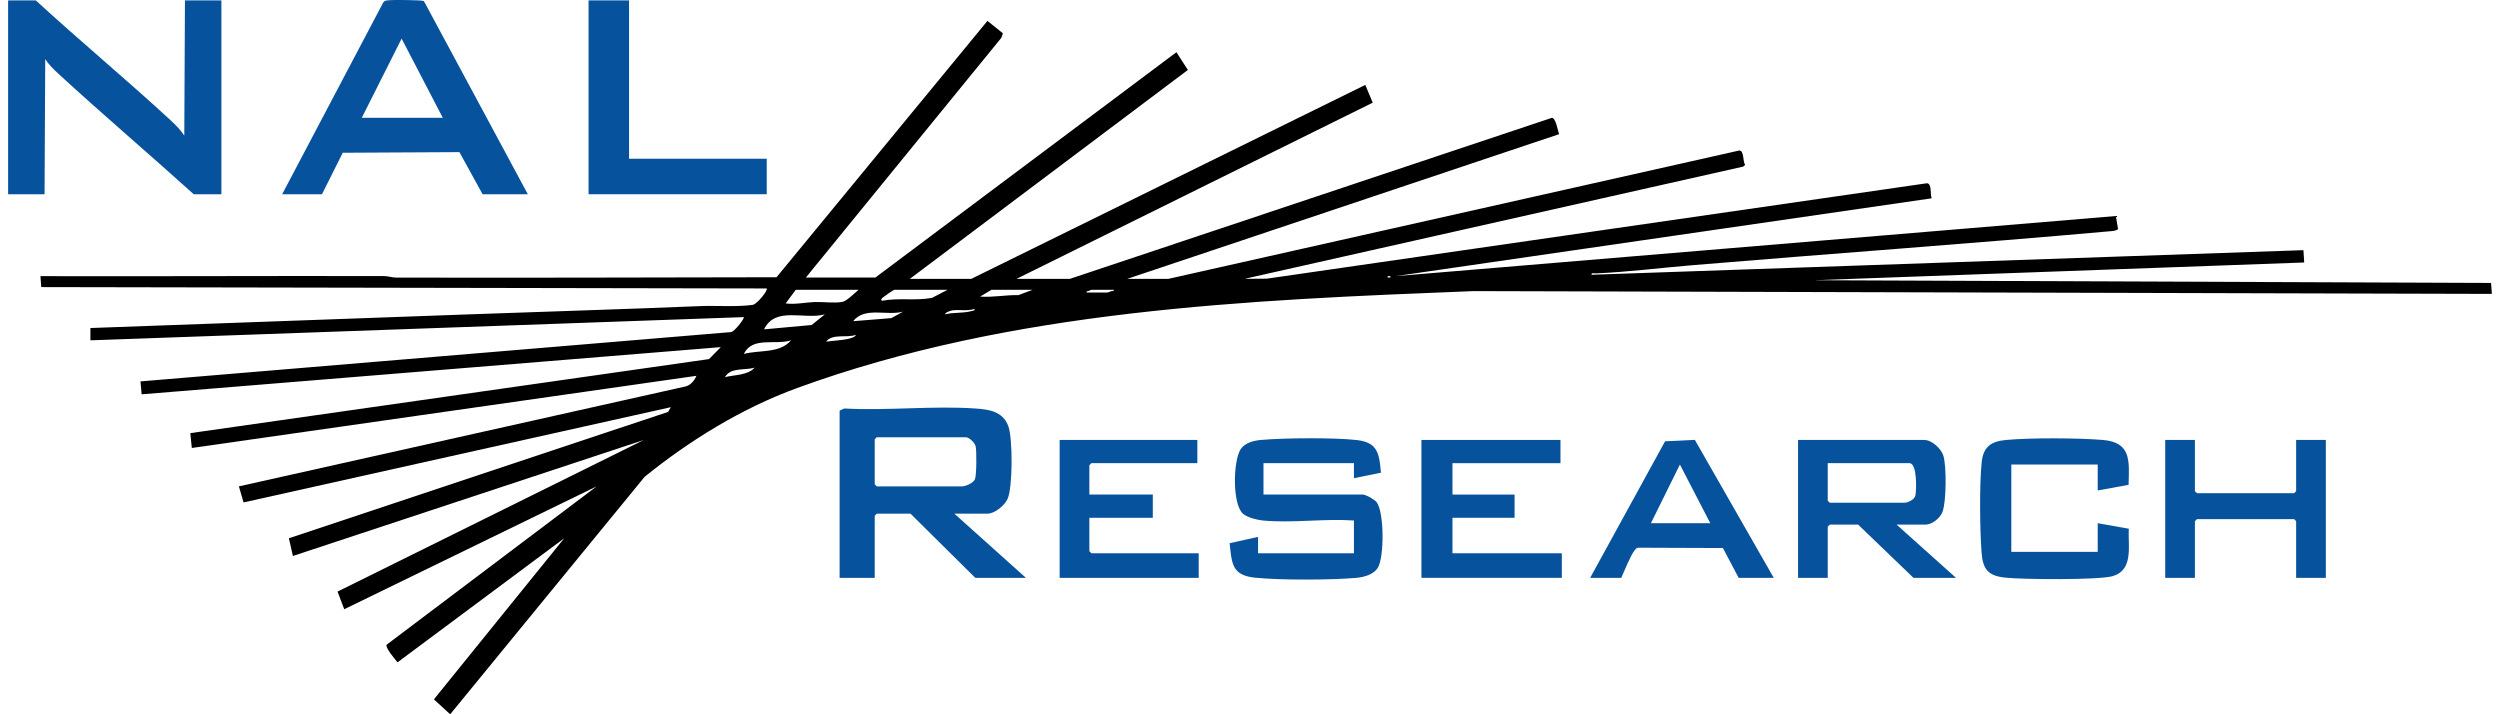
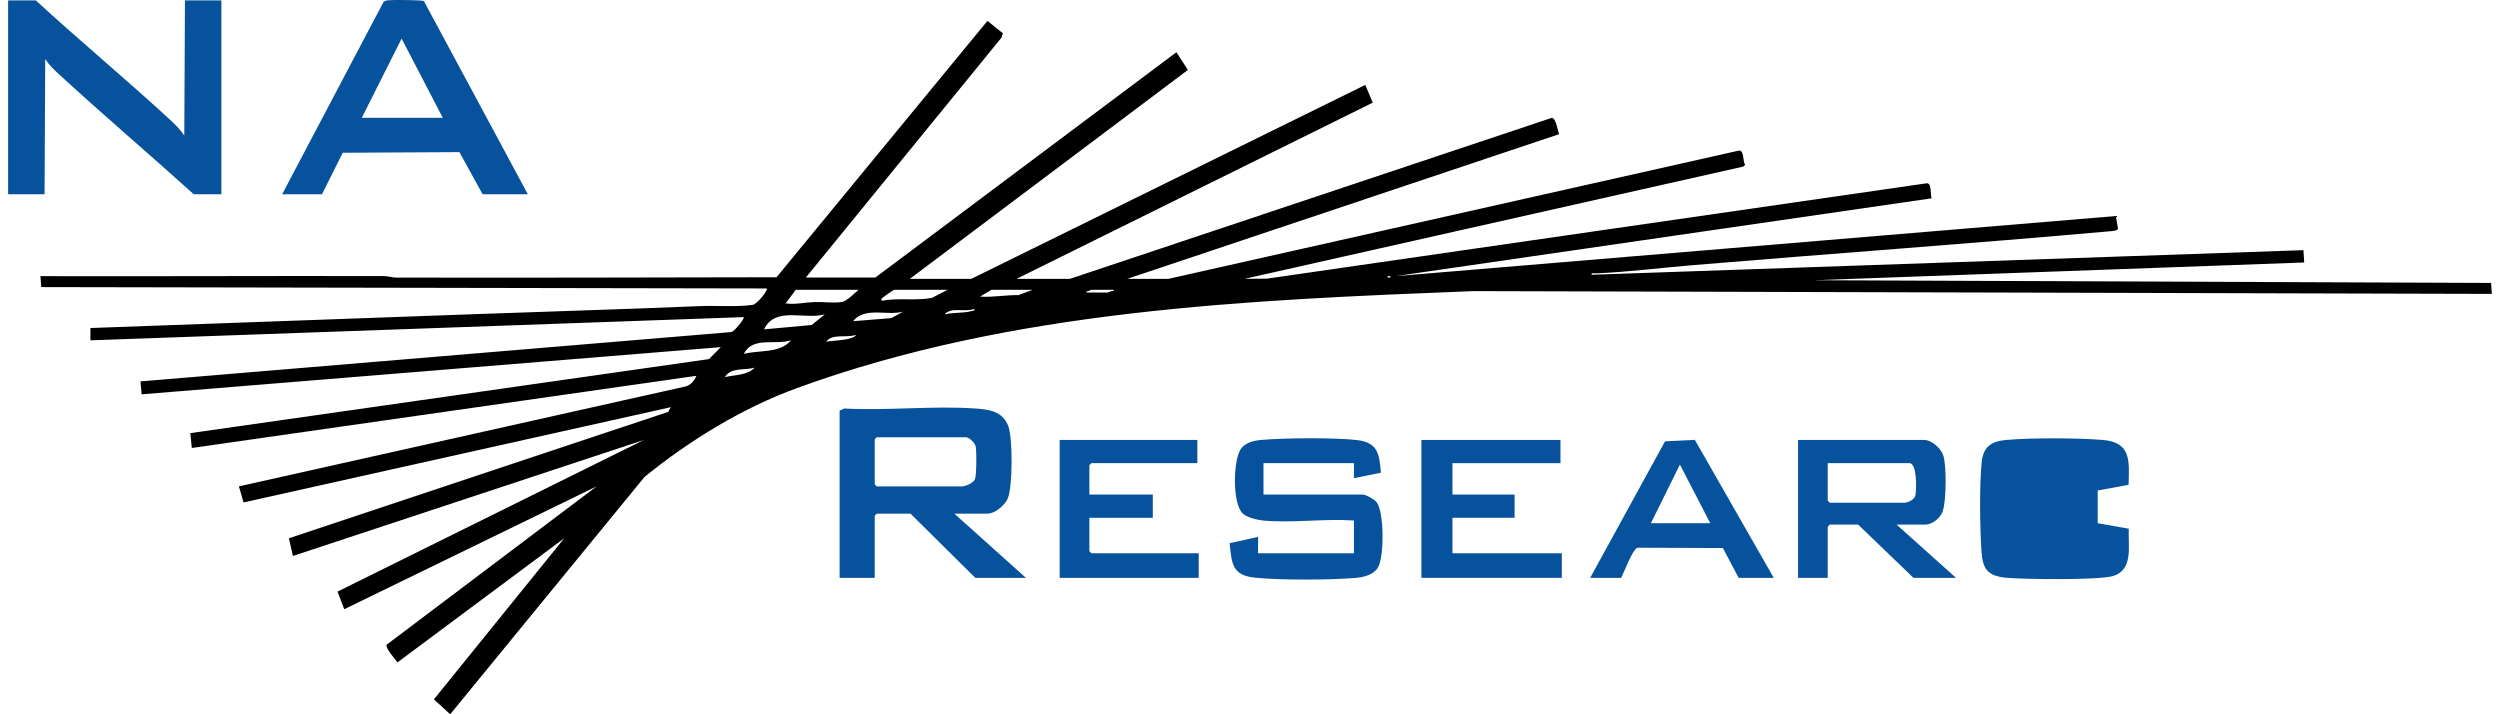
<svg xmlns="http://www.w3.org/2000/svg" width="154" height="44" viewBox="0 0 154 44" fill="none">
  <g clip-path="url(#clip0_2123_6063)">
    <path d="M71.969 17.178L107.143 9.27C107.45 9.293 107.343 9.934 107.501 10.159L107.375 10.264L76.667 17.176L78.028 17.167L118.701 11.288C119.013 11.308 118.889 11.964 118.991 12.216L85.979 17.009L130.337 13.307L130.469 14.094C130.446 14.194 130.184 14.227 130.092 14.235C121.478 15.005 112.849 15.617 104.23 16.338C102.265 16.502 100.297 16.753 98.324 16.841C98.223 16.846 98.016 16.778 98.035 16.925L141.891 15.41L141.939 16.169L111.755 17.262L153.45 17.429L153.498 18.104L90.756 17.932C76.816 18.484 62.329 19.075 49.099 23.904C45.726 25.135 42.492 27.116 39.707 29.374L27.732 43.999L26.729 43.08L34.757 33.156L24.488 40.799C24.341 40.613 23.717 39.902 23.817 39.714L36.753 29.96L21.205 37.528L20.793 36.442L39.662 27.101L18.043 34.248L17.796 33.158L41.156 25.373L41.325 25.082L15.003 30.949L14.716 29.96L42.26 23.799C42.565 23.704 42.782 23.431 42.905 23.149L11.815 27.595L11.724 26.681L43.676 22.12L44.402 21.383L8.724 24.29L8.655 23.494L45.023 20.457C45.223 20.462 45.887 19.606 45.815 19.534L5.569 20.964V20.206L28.973 19.362C33.689 19.191 38.4 19.052 43.109 18.857C44.12 18.815 45.373 18.918 46.36 18.781C46.638 18.742 47.333 17.865 47.228 17.769L2.54 17.685L2.492 17.011C9.546 17.03 16.603 16.988 23.658 17.007C23.914 17.007 24.143 17.098 24.398 17.099C32.21 17.12 40.023 17.09 47.834 17.078L60.827 1.286L61.777 2.051L61.688 2.323L49.643 17.094H53.925L72.467 3.217L73.173 4.309L56.046 17.178H59.83L84.101 5.231L84.561 6.324L62.615 17.179H65.9L95.592 7.259C95.846 7.265 95.953 8.046 96.043 8.264L69.434 17.179H71.969V17.178ZM85.647 17.011H85.482V17.094H85.647V17.011ZM52.886 17.851H49.019L48.395 18.692C48.992 18.769 49.61 18.626 50.18 18.605C50.678 18.586 51.471 18.692 51.912 18.591C52.164 18.533 52.669 18.041 52.885 17.851H52.886ZM58.374 17.851H55.089C55.045 17.851 54.424 18.285 54.352 18.349C54.268 18.425 54.265 18.518 54.342 18.525C55.353 18.334 56.395 18.541 57.41 18.348L58.374 17.851H58.374ZM63.612 17.851H61.077L60.37 18.27C61.163 18.328 61.94 18.163 62.733 18.18L63.612 17.851ZM68.602 17.851H67.23C67.18 17.851 67.043 17.969 66.939 17.936V18.02H68.228C68.29 18.02 68.472 17.883 68.602 17.934V17.851ZM60.037 19.029C59.586 19.175 59.112 19.062 58.67 19.118C58.571 19.13 58.233 19.236 58.208 19.364C58.734 19.23 59.271 19.307 59.805 19.172C59.889 19.151 60.056 19.149 60.036 19.029H60.037ZM55.63 19.198C54.612 19.469 53.274 18.875 52.553 19.785L54.904 19.597L55.63 19.198ZM50.807 19.365C49.542 19.715 47.762 18.845 47.065 20.288L50 20.02L50.807 19.365ZM52.719 20.627C52.161 20.835 51.27 20.53 50.89 21.046C51.343 20.982 51.887 20.968 52.323 20.856C52.418 20.831 52.707 20.748 52.719 20.627ZM48.728 20.963C47.74 21.278 46.36 20.707 45.818 21.803C46.774 21.544 48.031 21.791 48.728 20.963ZM46.483 22.645C45.882 22.835 45.028 22.599 44.654 23.232C45.224 23.089 46.089 23.12 46.483 22.645Z" fill="black" />
    <path d="M2.205 0.024C4.921 2.521 7.768 4.88 10.479 7.38C10.793 7.67 11.115 7.992 11.352 8.349L11.393 0.024H13.638V11.965H11.933C9.166 9.466 6.319 7.048 3.576 4.524C3.29 4.26 2.997 3.968 2.786 3.639L2.745 11.965H0.5V0.024H2.205Z" fill="#07529D" />
    <path d="M32.513 11.965H29.728L28.301 9.371L21.113 9.41L19.834 11.965H17.381L23.612 0.145C23.687 0.036 23.788 0.035 23.903 0.019C24.161 -0.016 25.968 -0.005 26.111 0.065L32.514 11.965H32.513ZM27.275 7.256L24.74 2.378L22.287 7.256H27.276H27.275Z" fill="#07529D" />
    <path d="M58.789 31.642L63.196 35.595H60.078L56.087 31.642H54.007L53.883 31.769V35.595H51.72V25.294L52.007 25.163C54.647 25.309 57.463 24.983 60.081 25.163C60.936 25.222 61.759 25.34 62.104 26.228C62.392 26.966 62.388 29.993 62.073 30.717C61.891 31.136 61.278 31.641 60.826 31.641H58.789L58.789 31.642ZM54.008 26.933L53.883 27.06V29.835L54.008 29.961H59.247C59.475 29.961 59.956 29.762 60.057 29.52C60.159 29.278 60.165 27.782 60.102 27.498C60.054 27.278 59.701 26.934 59.497 26.934H54.008V26.933Z" fill="#07529D" />
-     <path d="M38.75 0.024V9.778H47.231V11.965H36.256V0.024H38.75Z" fill="#07529D" />
    <path d="M77.789 32.063C77.449 32.03 76.822 31.877 76.564 31.643C75.902 31.045 75.957 28.373 76.43 27.661C76.696 27.263 77.248 27.137 77.703 27.098C79.116 26.975 82.218 26.948 83.601 27.11C84.89 27.261 84.962 27.974 85.066 29.118L83.403 29.455V28.53H77.831V30.464H83.942C84.131 30.464 84.676 30.768 84.804 30.939C85.27 31.563 85.273 34.276 84.886 34.951C84.63 35.398 84.011 35.556 83.53 35.598C81.982 35.732 78.832 35.745 77.3 35.584C75.884 35.436 75.879 34.71 75.745 33.461L77.497 33.072V34.081H83.402V32.063C81.597 31.936 79.567 32.234 77.788 32.063H77.789Z" fill="#07529D" />
    <path d="M116.829 32.315L120.488 35.595H117.869L114.46 32.315H112.714L112.589 32.442V35.595H110.76V27.101H118.534C118.999 27.101 119.587 27.637 119.718 28.091C119.909 28.754 119.896 30.875 119.662 31.521C119.519 31.913 119.016 32.315 118.617 32.315H116.829ZM112.589 28.531V30.844L112.714 30.97H117.287C117.524 30.97 117.94 30.784 117.992 30.505C118.055 30.162 118.105 28.531 117.62 28.531H112.589Z" fill="#07529D" />
-     <path d="M129.22 32.231L131.132 32.568C131.08 33.626 131.44 35.105 130.152 35.487C129.29 35.742 124.6 35.696 123.534 35.584C122.492 35.476 122.142 35.092 122.065 34.043C121.959 32.609 121.93 29.898 122.069 28.49C122.167 27.502 122.671 27.179 123.603 27.099C125.148 26.964 127.961 26.975 129.513 27.099C131.288 27.24 131.165 28.37 131.12 29.865L129.219 30.213V28.615H123.897V33.997H129.219V32.231H129.22Z" fill="#07529D" />
+     <path d="M129.22 32.231L131.132 32.568C131.08 33.626 131.44 35.105 130.152 35.487C129.29 35.742 124.6 35.696 123.534 35.584C122.492 35.476 122.142 35.092 122.065 34.043C121.959 32.609 121.93 29.898 122.069 28.49C122.167 27.502 122.671 27.179 123.603 27.099C125.148 26.964 127.961 26.975 129.513 27.099C131.288 27.24 131.165 28.37 131.12 29.865L129.219 30.213V28.615H123.897H129.219V32.231H129.22Z" fill="#07529D" />
    <path d="M96.125 27.101V28.531H89.472V30.465H93.298V31.895H89.472V34.081H96.208V35.595H87.56V27.101H96.125Z" fill="#07529D" />
-     <path d="M135.206 27.101V30.255L135.331 30.381H141.318L141.442 30.255V27.101H143.272V35.595H141.442V32.105L141.318 31.978H135.331L135.206 32.105V35.595H133.377V27.101H135.206Z" fill="#07529D" />
    <path d="M73.757 27.101V28.531H67.23L67.105 28.657V30.465H71.013V31.895H67.105V33.955L67.23 34.081H73.84V35.595H65.275V27.101H73.757Z" fill="#07529D" />
    <path d="M97.954 35.595L102.568 27.184L104.402 27.095L109.263 35.595H107.101L106.131 33.759L100.984 33.74C100.84 33.73 100.789 33.772 100.707 33.88C100.406 34.272 100.09 35.124 99.867 35.595H97.954ZM105.354 32.231L103.483 28.616L101.695 32.231H105.354Z" fill="#07529D" />
  </g>
  <defs>
    <clipPath id="clip0_2123_6063">
      <rect width="153" height="44" fill="white" transform="translate(0.5)" />
    </clipPath>
  </defs>
</svg>